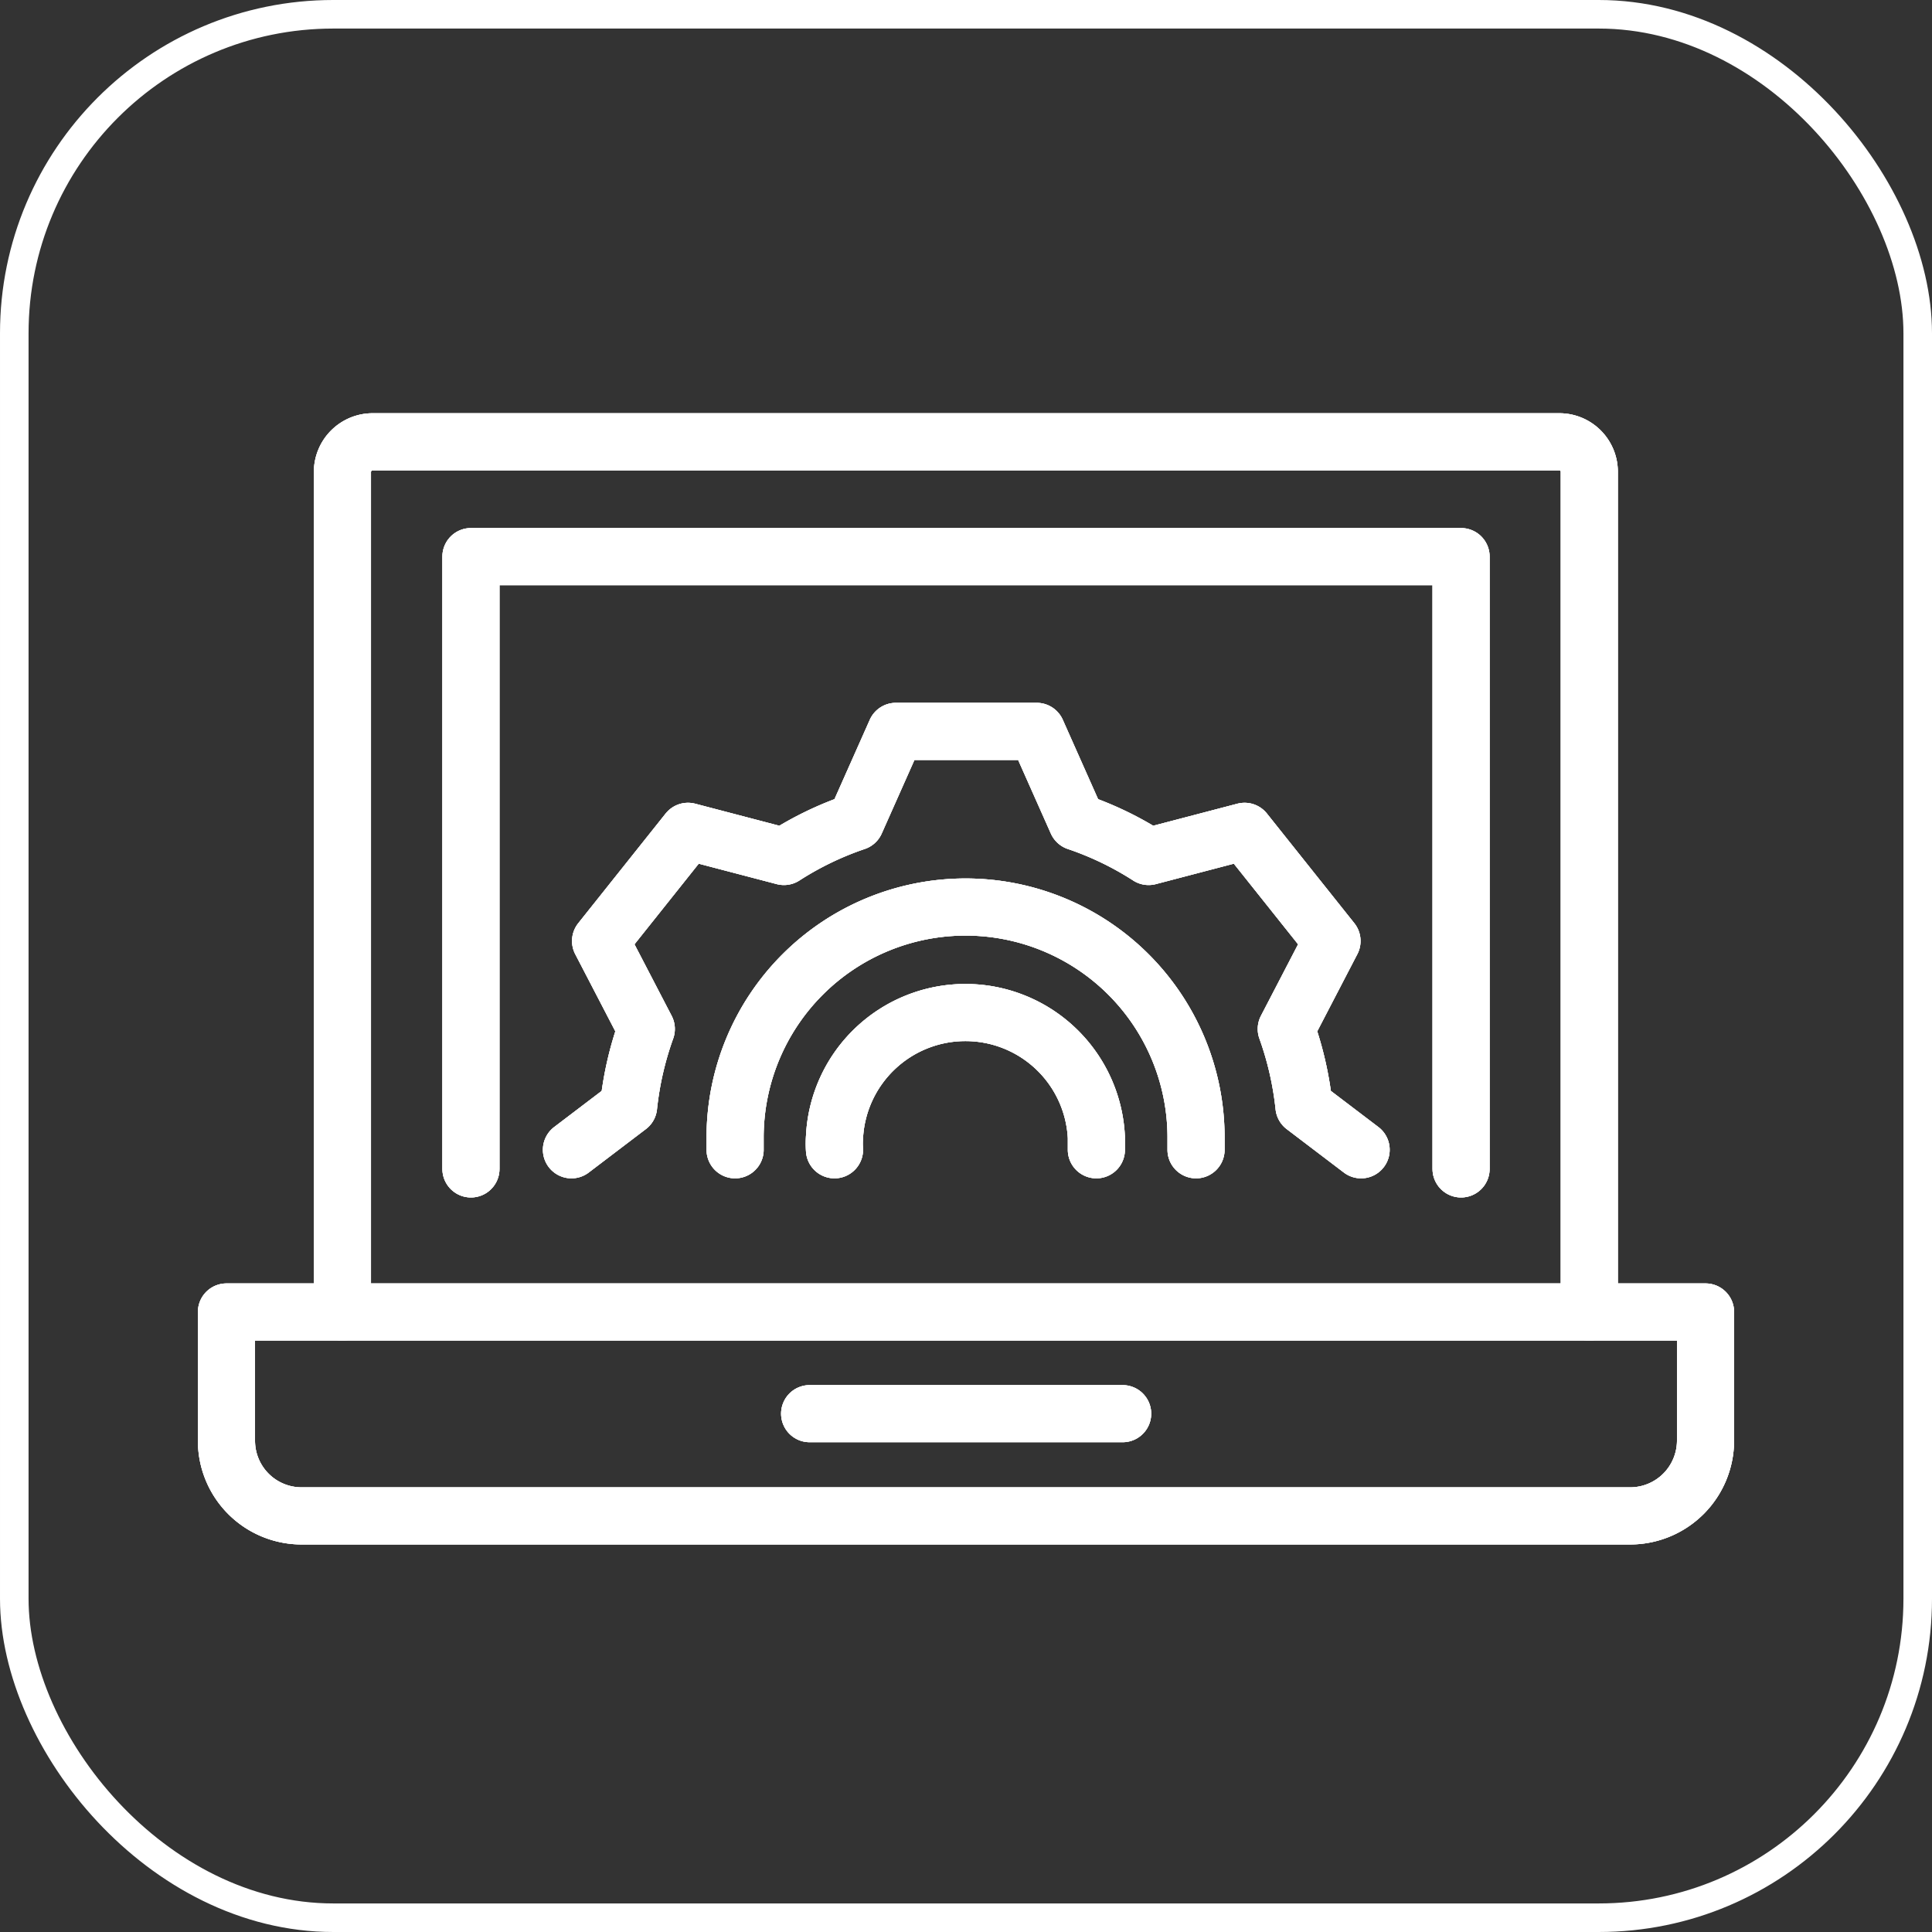
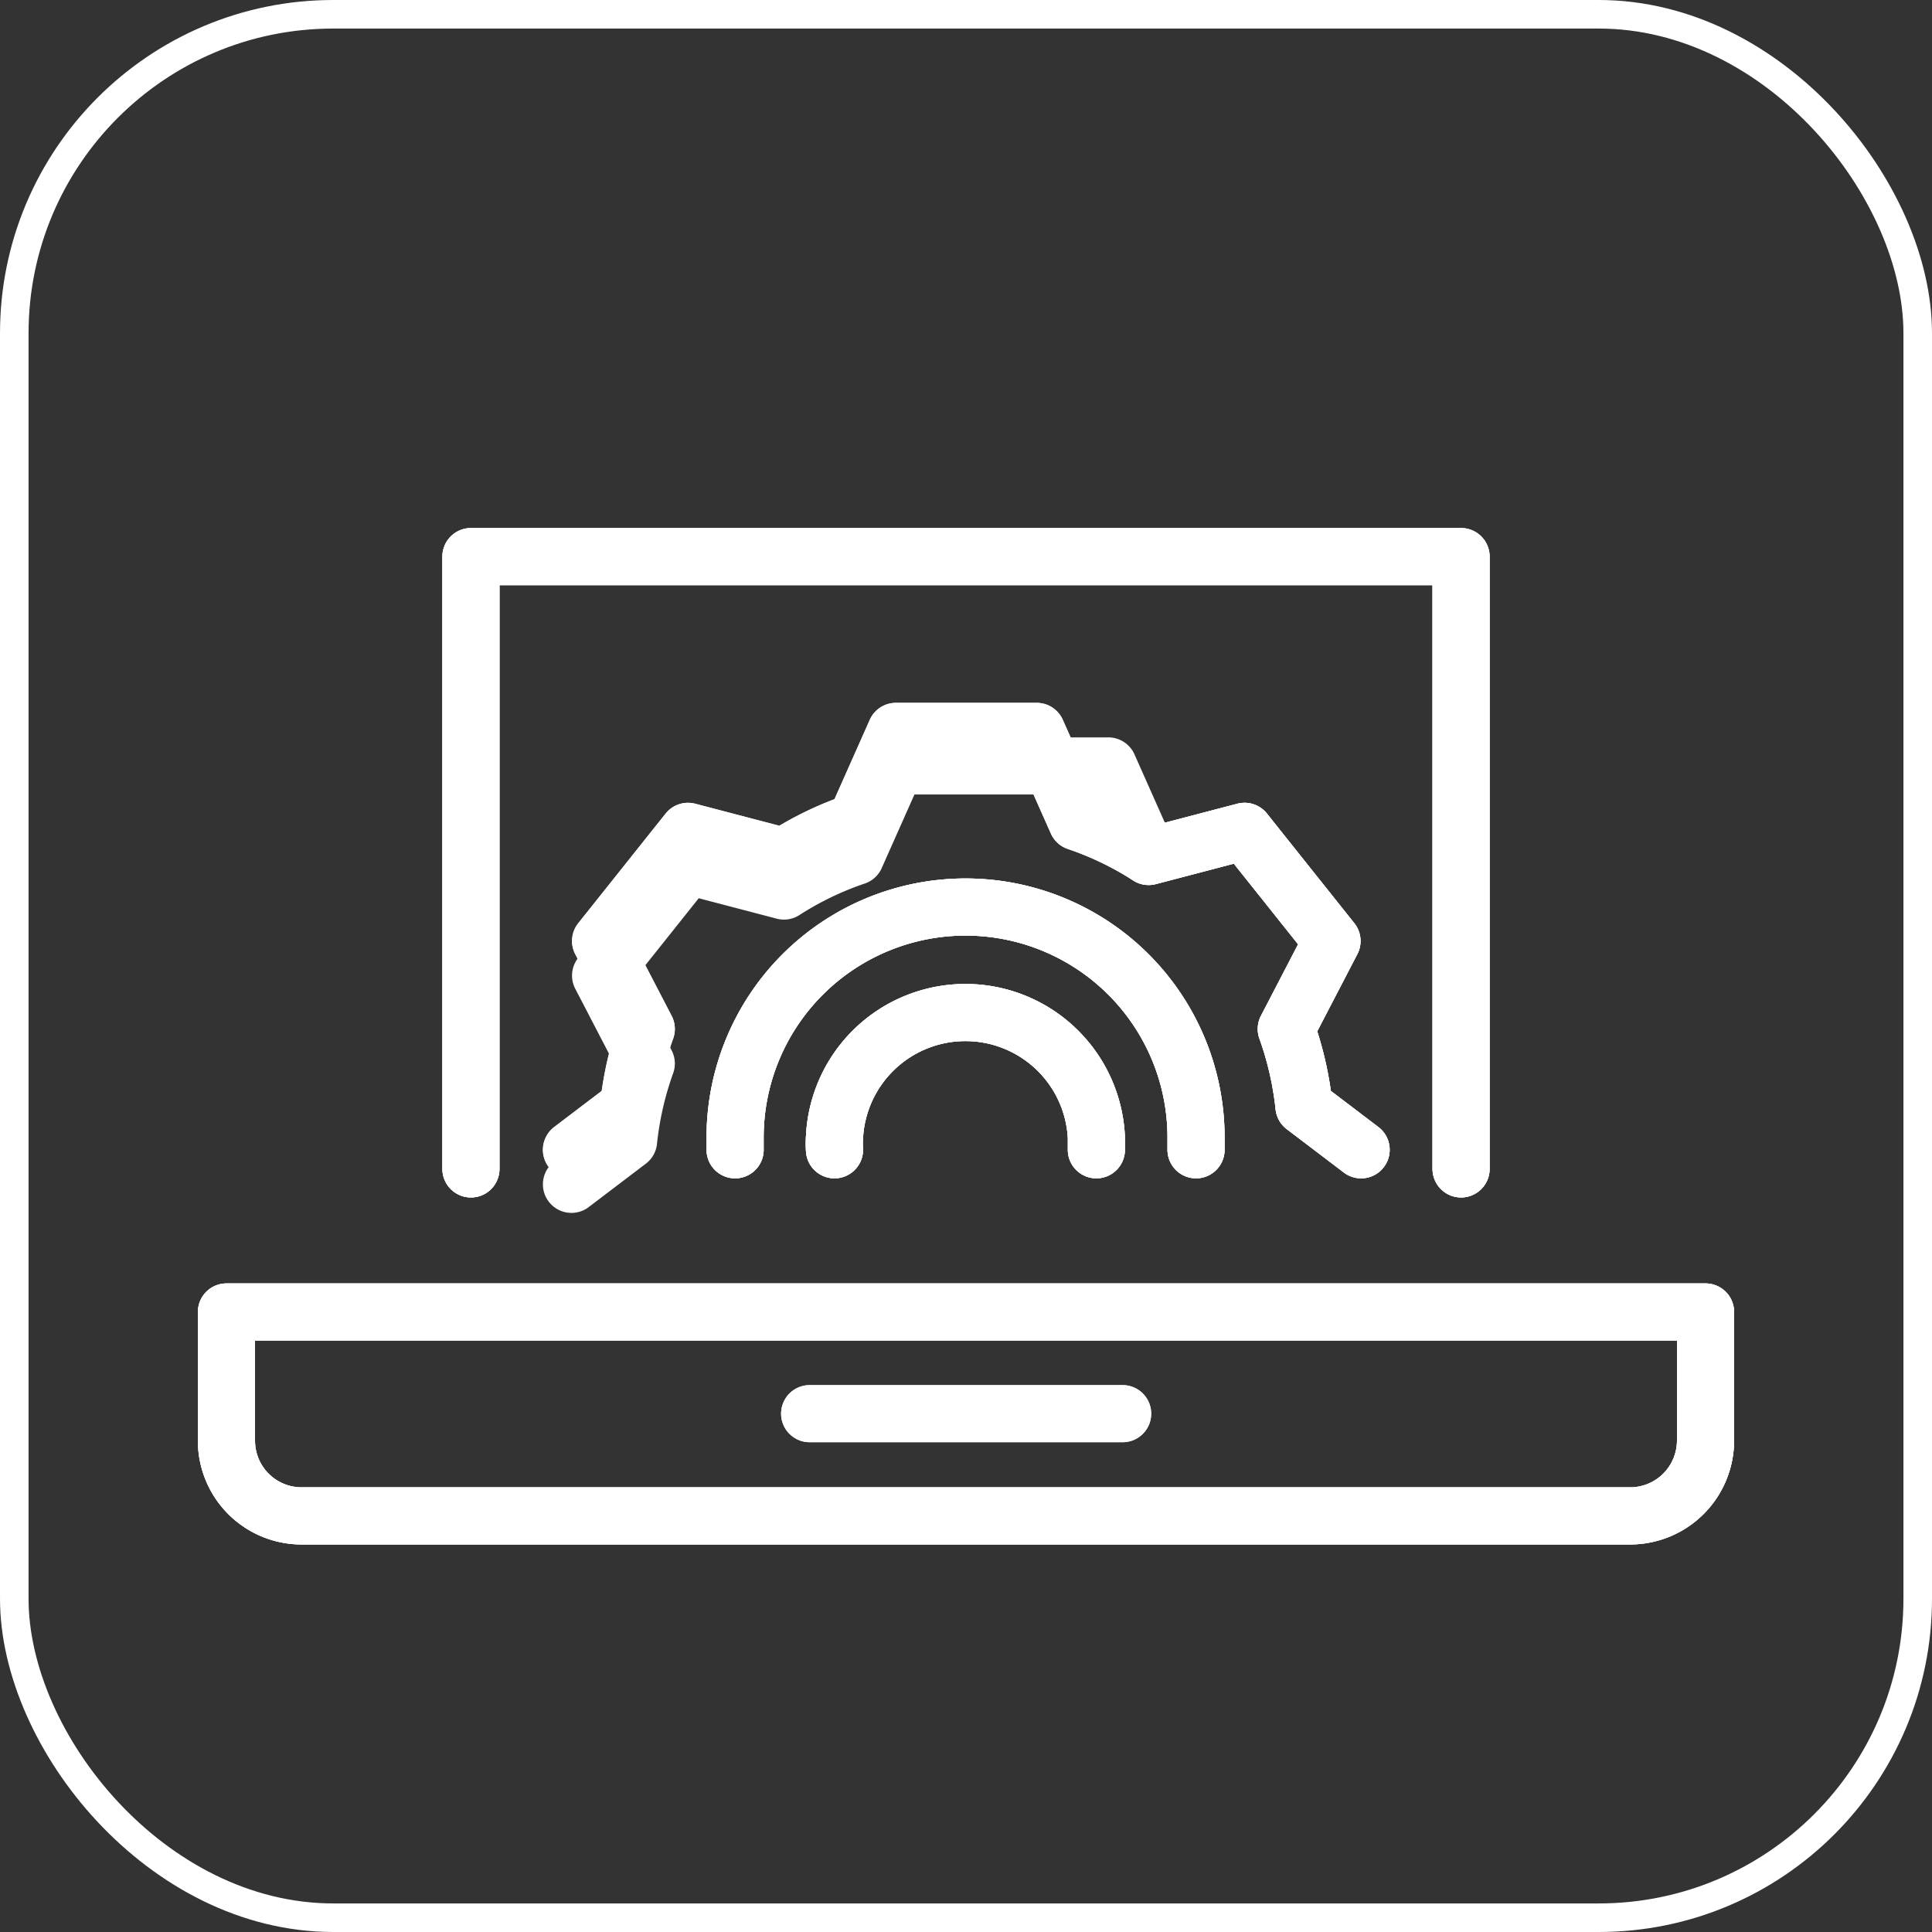
<svg xmlns="http://www.w3.org/2000/svg" id="图层_1" data-name="图层 1" viewBox="0 0 67.65 67.65">
  <rect x="0" y="0" width="67.65" height="67.65" fill="#333333" stroke="none" />
  <defs>
    <style>.cls-1,.cls-2{fill:none;stroke:white;}.cls-1{stroke-linecap:round;stroke-linejoin:round;stroke-width:2px;}.cls-2{stroke-miterlimit:10;}</style>
  </defs>
  <title>5-37</title>
-   <path class="cls-1" d="M13.84,46.68V17.27a1.06,1.06,0,0,1,1.07-1.06H56.44a1.05,1.05,0,0,1,1.06,1.06V46.68" transform="translate(-1.85 -0.74)" />
  <polyline class="cls-1" points="16.49 40.93 16.49 19.49 51.16 19.49 51.16 40.93" />
  <path class="cls-1" d="M9.78,46.68v4.51a2.63,2.63,0,0,0,2.63,2.63H58.93a2.64,2.64,0,0,0,2.64-2.63V46.68Z" transform="translate(-1.85 -0.74)" />
  <path class="cls-1" d="M49.51,41l-2-1.52a11.62,11.62,0,0,0-.62-2.71l1.6-3.08-1.53-1.92-1.53-1.92-3.36.88a11.4,11.4,0,0,0-2.51-1.21l-1.41-3.17H33.22l-1.41,3.17a11.4,11.4,0,0,0-2.51,1.21l-3.36-.88-1.53,1.92-1.53,1.92,1.6,3.08a11.62,11.62,0,0,0-.62,2.71l-2,1.52" transform="translate(-1.85 -0.74)" />
  <path class="cls-1" d="M43.73,41c0-.14,0-.28,0-.43a8.07,8.07,0,0,0-16.14,0c0,.15,0,.29,0,.43" transform="translate(-1.85 -0.74)" />
  <path class="cls-1" d="M40.24,41c0-.14,0-.28,0-.43a4.59,4.59,0,0,0-9.17,0,3,3,0,0,0,0,.43" transform="translate(-1.85 -0.74)" />
  <line class="cls-1" x1="28.35" y1="49.5" x2="39.31" y2="49.5" />
-   <path class="cls-1" d="M13.84,46.68V17.27a1.06,1.06,0,0,1,1.07-1.06H56.44a1.05,1.05,0,0,1,1.06,1.06V46.68" transform="translate(-1.85 -0.74)" />
+   <polyline class="cls-1" points="16.49 40.93 16.49 19.49 51.16 19.49 51.16 40.93" />
+   <path class="cls-1" d="M9.78,46.68v4.51a2.63,2.63,0,0,0,2.63,2.63H58.93a2.64,2.64,0,0,0,2.64-2.63V46.68Z" transform="translate(-1.85 -0.74)" />
+   <path class="cls-1" d="M49.51,41l-2-1.52a11.62,11.62,0,0,0-.62-2.71l1.6-3.08-1.53-1.92-1.53-1.92-3.36.88l-1.41-3.17H33.22l-1.41,3.17a11.4,11.4,0,0,0-2.51,1.21l-3.36-.88-1.53,1.92-1.53,1.92,1.6,3.08a11.62,11.62,0,0,0-.62,2.71l-2,1.52" transform="translate(-1.85 -0.74)" />
+   <path class="cls-1" d="M43.73,41c0-.14,0-.28,0-.43a8.07,8.07,0,0,0-16.14,0c0,.15,0,.29,0,.43" transform="translate(-1.85 -0.74)" />
+   <path class="cls-1" d="M40.24,41c0-.14,0-.28,0-.43a4.59,4.59,0,0,0-9.17,0,3,3,0,0,0,0,.43" transform="translate(-1.85 -0.74)" />
+   <line class="cls-1" x1="28.35" y1="49.5" x2="39.31" y2="49.5" />
  <polyline class="cls-1" points="16.49 40.93 16.49 19.49 51.16 19.49 51.16 40.93" />
  <path class="cls-1" d="M9.78,46.68v4.51a2.63,2.63,0,0,0,2.63,2.63H58.93a2.64,2.64,0,0,0,2.64-2.63V46.68Z" transform="translate(-1.85 -0.74)" />
  <path class="cls-1" d="M49.51,41l-2-1.52a11.62,11.62,0,0,0-.62-2.71l1.6-3.08-1.53-1.92-1.53-1.92-3.36.88a11.4,11.4,0,0,0-2.51-1.21l-1.41-3.17H33.22l-1.41,3.17a11.4,11.4,0,0,0-2.51,1.21l-3.36-.88-1.53,1.92-1.53,1.92,1.6,3.08a11.62,11.62,0,0,0-.62,2.71l-2,1.52" transform="translate(-1.85 -0.74)" />
  <path class="cls-1" d="M43.73,41c0-.14,0-.28,0-.43a8.07,8.07,0,0,0-16.14,0c0,.15,0,.29,0,.43" transform="translate(-1.85 -0.74)" />
  <path class="cls-1" d="M40.24,41c0-.14,0-.28,0-.43a4.59,4.59,0,0,0-9.17,0,3,3,0,0,0,0,.43" transform="translate(-1.85 -0.74)" />
-   <line class="cls-1" x1="28.35" y1="49.5" x2="39.31" y2="49.5" />
-   <path class="cls-1" d="M13.84,46.68V17.27a1.06,1.06,0,0,1,1.07-1.06H56.44a1.05,1.05,0,0,1,1.06,1.06V46.68" transform="translate(-1.85 -0.74)" />
-   <polyline class="cls-1" points="16.49 40.93 16.49 19.49 51.16 19.49 51.16 40.93" />
-   <path class="cls-1" d="M9.78,46.68v4.51a2.63,2.63,0,0,0,2.63,2.63H58.93a2.64,2.64,0,0,0,2.64-2.63V46.68Z" transform="translate(-1.85 -0.74)" />
-   <path class="cls-1" d="M49.51,41l-2-1.52a11.62,11.62,0,0,0-.62-2.71l1.6-3.08-1.53-1.92-1.53-1.92-3.36.88a11.4,11.4,0,0,0-2.51-1.21l-1.41-3.17H33.22l-1.41,3.17a11.4,11.4,0,0,0-2.51,1.21l-3.36-.88-1.53,1.92-1.53,1.92,1.6,3.08a11.62,11.62,0,0,0-.62,2.71l-2,1.52" transform="translate(-1.85 -0.74)" />
-   <path class="cls-1" d="M43.73,41c0-.14,0-.28,0-.43a8.07,8.07,0,0,0-16.14,0c0,.15,0,.29,0,.43" transform="translate(-1.85 -0.74)" />
-   <path class="cls-1" d="M40.24,41c0-.14,0-.28,0-.43a4.59,4.59,0,0,0-9.17,0,3,3,0,0,0,0,.43" transform="translate(-1.85 -0.74)" />
-   <line class="cls-1" x1="28.35" y1="49.5" x2="39.31" y2="49.5" />
  <rect class="cls-2" x="0.5" y="0.5" width="66.65" height="66.65" rx="11.17" ry="11.17" />
</svg>